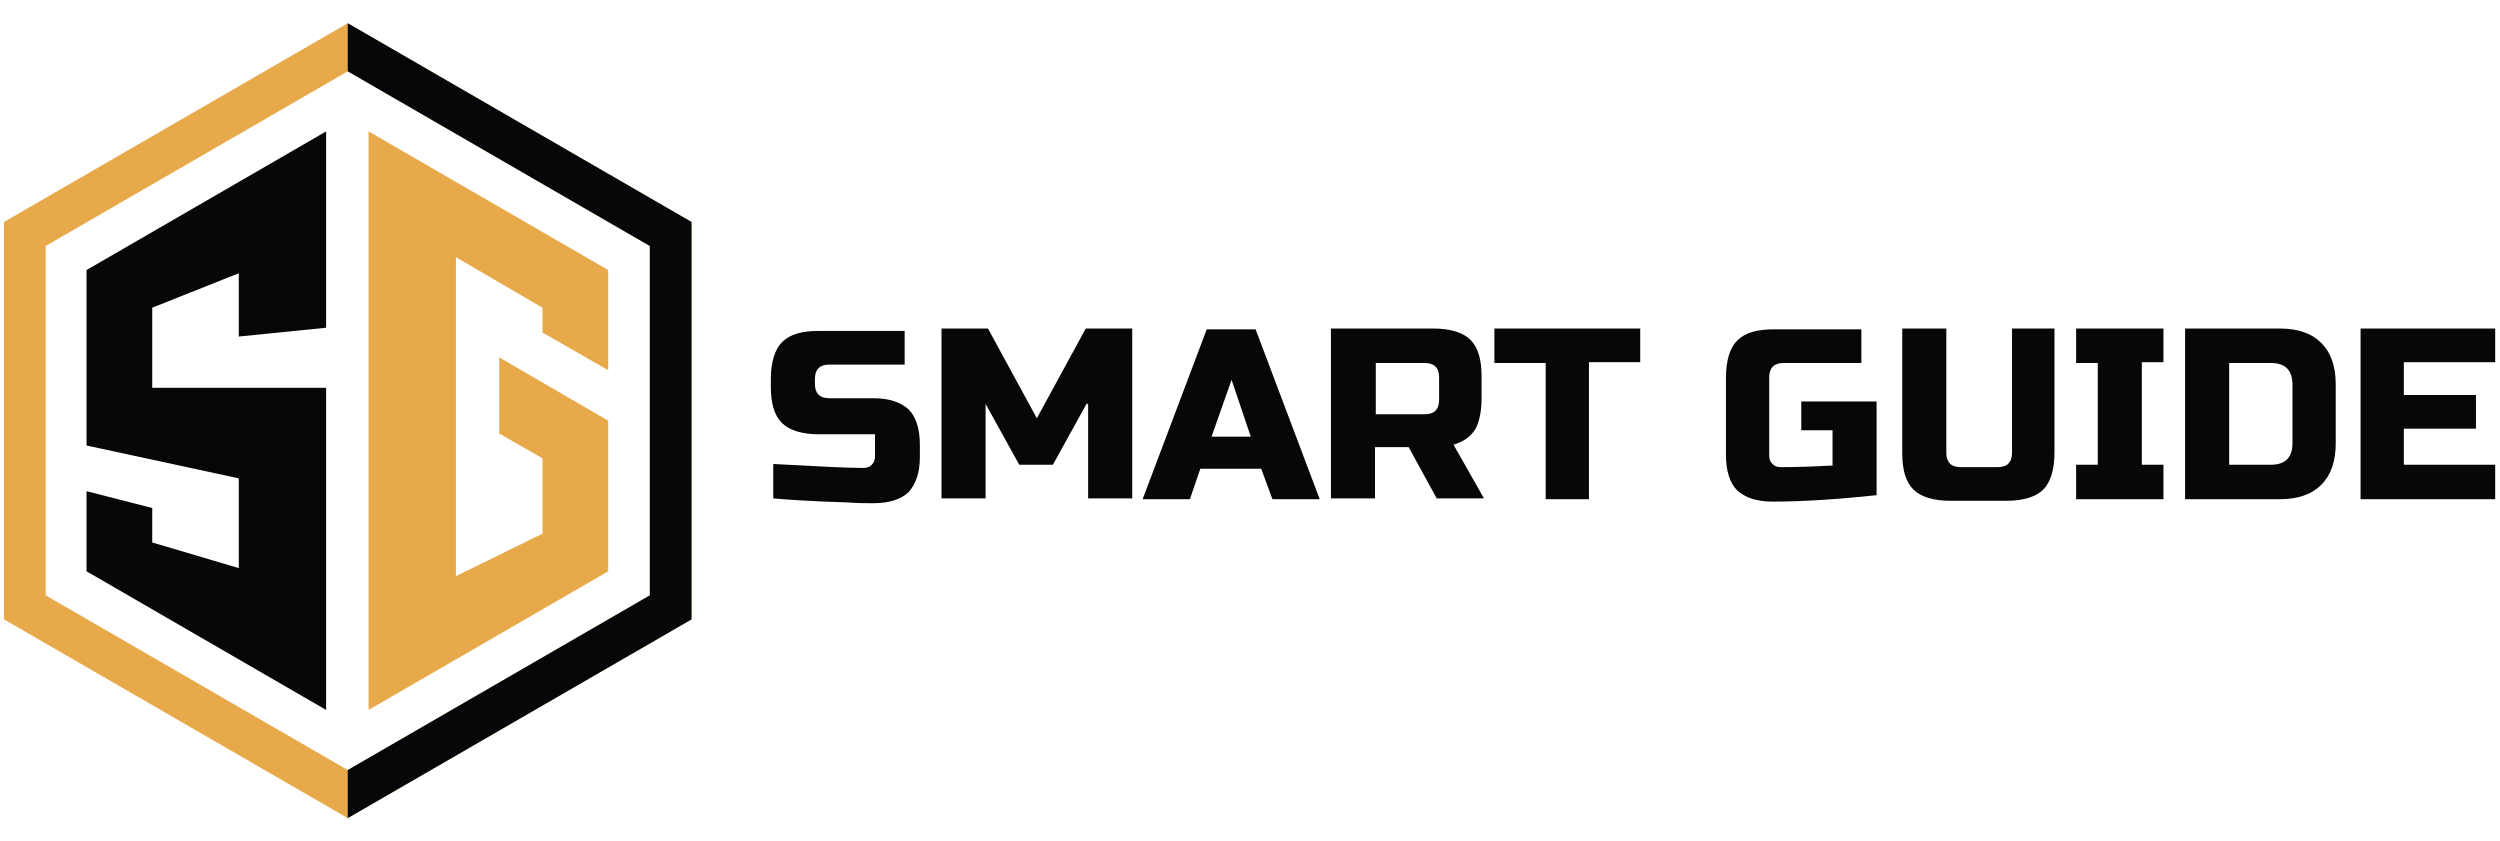
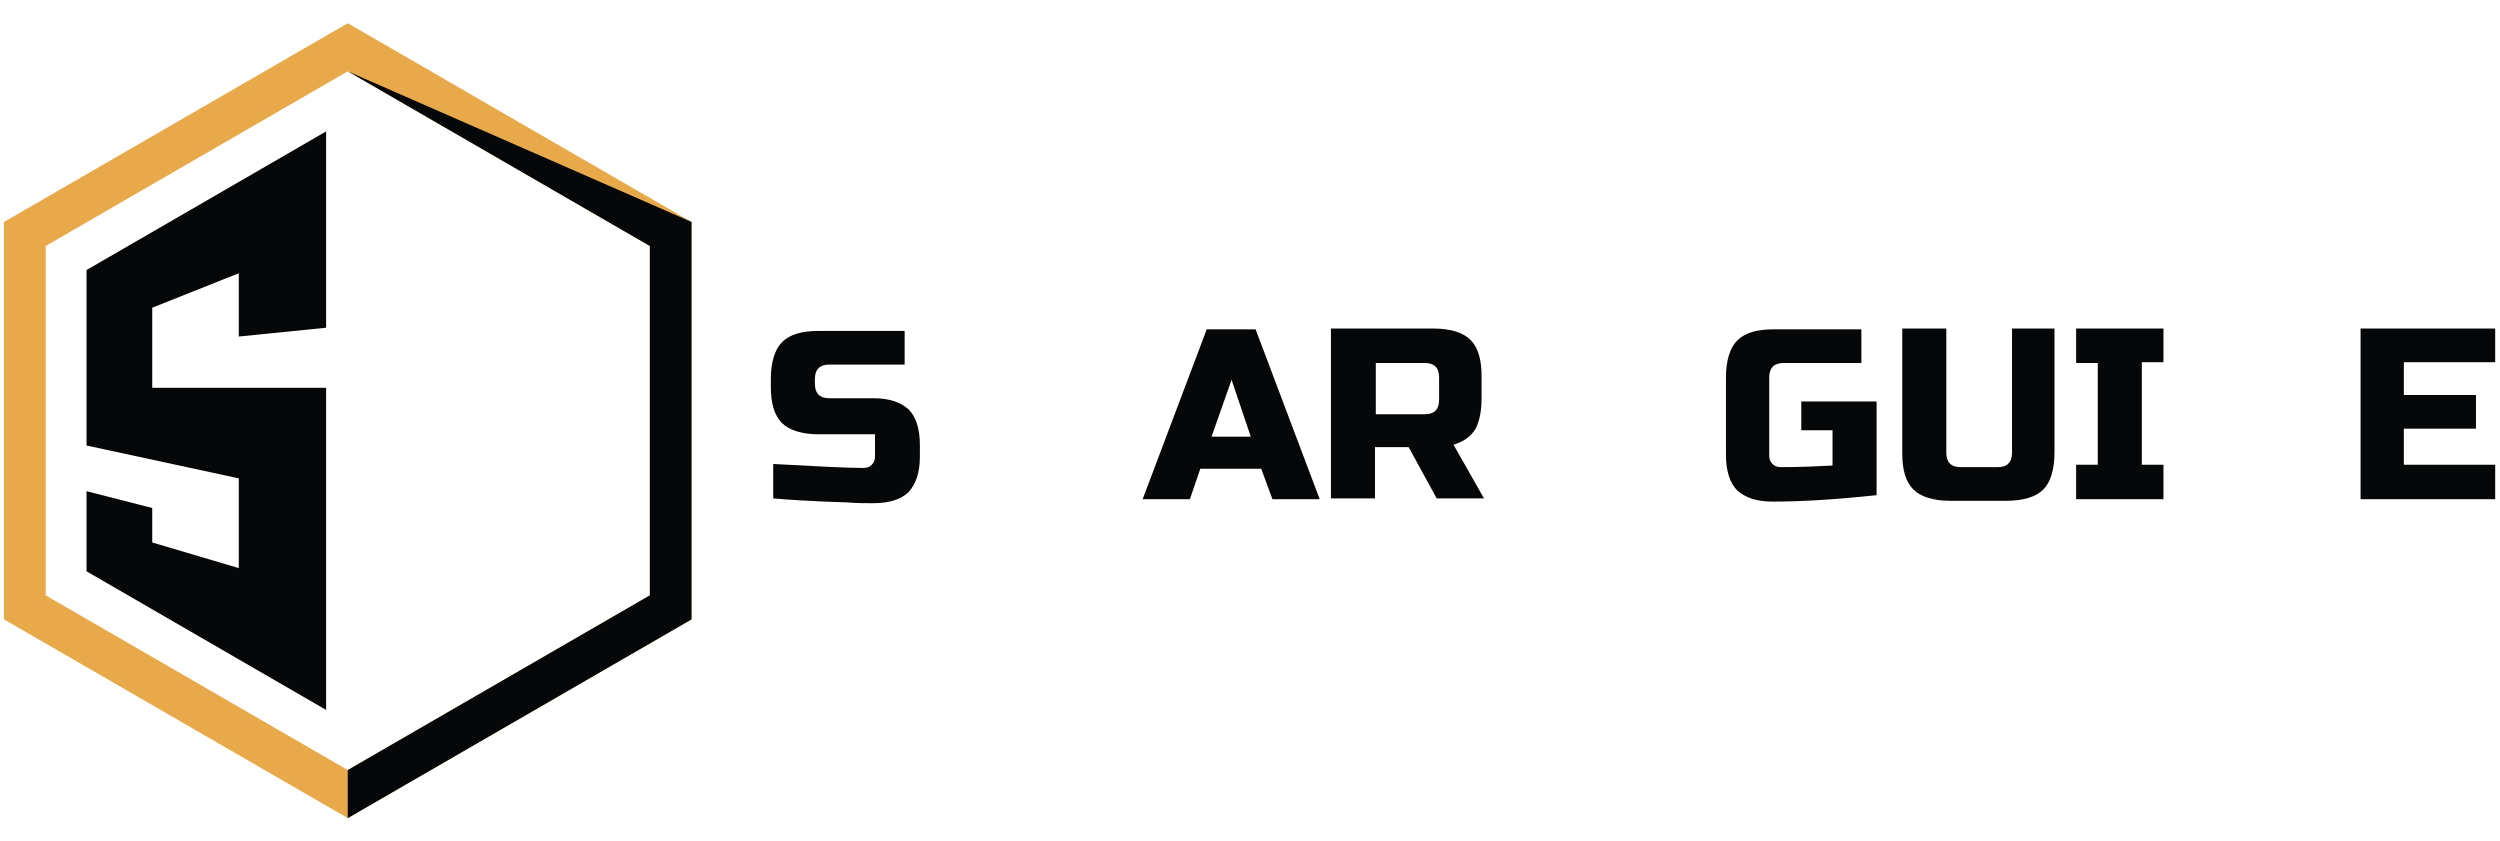
<svg xmlns="http://www.w3.org/2000/svg" version="1.1" x="0px" y="0px" viewBox="0 0 312 105" style="enable-background:new 0 0 312 105;" xml:space="preserve">
  <style type="text/css">
	.st0{fill:#231F20;}
	.st1{display:none;}
	.st2{display:inline;fill:#231F20;}
	.st3{display:inline;}
	.st4{fill:#050709;}
	.st5{fill:#E7A94A;}
	.st6{fill:#FFFFFF;}
	.st7{display:none;fill:#2E3192;}
	.st8{display:none;fill:none;stroke:#2E3192;stroke-miterlimit:10;}
	.st9{fill:#262262;}
	.st10{fill:#332BAF;}
</style>
  <g id="First_Initial">
</g>
  <g id="Z" class="st1">
</g>
  <g id="Y" class="st1">
</g>
  <g id="X" class="st1">
</g>
  <g id="W_1_" class="st1">
</g>
  <g id="V" class="st1">
</g>
  <g id="U" class="st1">
</g>
  <g id="T" class="st1">
</g>
  <g id="S" class="st1">
</g>
  <g id="R" class="st1">
</g>
  <g id="Q" class="st1">
</g>
  <g id="P" class="st1">
</g>
  <g id="O" class="st1">
</g>
  <g id="N" class="st1">
</g>
  <g id="M" class="st1">
</g>
  <g id="L" class="st1">
</g>
  <g id="K" class="st1">
</g>
  <g id="J" class="st1">
</g>
  <g id="I" class="st1">
</g>
  <g id="H" class="st1">
</g>
  <g id="G" class="st1">
</g>
  <g id="F" class="st1">
</g>
  <g id="E" class="st1">
</g>
  <g id="D" class="st1">
</g>
  <g id="C" class="st1">
</g>
  <g id="B" class="st1">
</g>
  <g id="A" class="st1">
</g>
  <g id="Layout__x23_4" class="st1">
</g>
  <g id="Layout__x23_3" class="st1">
</g>
  <g id="Layout__x23_2">
</g>
  <g id="Layout__x23_1" class="st1">
</g>
  <g id="Layer_32">
    <g>
      <polygon class="st4" points="10.8,61.3 10.8,71.3 40.7,88.6 40.7,48.4 19,48.4 19,38.4 29.8,34.1 29.8,42 40.7,40.9 40.7,16.4     10.8,33.7 10.8,55.6 29.8,59.7 29.8,70.9 19,67.7 19,63.4   " />
-       <polygon class="st5" points="46,16.4 46,88.6 75.9,71.3 75.9,52.5 62.3,44.6 62.3,54.1 67.7,57.2 67.7,66.6 56.9,71.9 56.9,32.1     67.7,38.4 67.7,41.5 75.9,46.2 75.9,33.7   " />
      <path class="st5" d="M43.4,8.9l37.7,21.8v43.6L43.4,96.1L5.7,74.3V30.7L43.4,8.9 M43.4,2.9L0.5,27.7v49.6l42.9,24.8l42.9-24.8    V27.7L43.4,2.9L43.4,2.9z" />
-       <path class="st4" d="M43.4,8.9 M43.4,8.9l37.7,21.8v43.6L43.4,96.1v6l42.9-24.8V27.7L43.4,2.9l0,0" />
+       <path class="st4" d="M43.4,8.9 M43.4,8.9l37.7,21.8v43.6L43.4,96.1v6l42.9-24.8V27.7l0,0" />
      <g>
        <path class="st4" d="M96.4,57.9c5.5,0.3,9.3,0.5,11.3,0.5c0.5,0,0.8-0.1,1.1-0.4c0.3-0.3,0.4-0.6,0.4-1.1v-2.7h-7     c-2.1,0-3.7-0.5-4.6-1.4c-1-1-1.4-2.5-1.4-4.6v-0.9c0-2.1,0.5-3.7,1.4-4.6c1-1,2.5-1.4,4.6-1.4h10.7v4.2h-9.4     c-1.2,0-1.8,0.6-1.8,1.8v0.6c0,1.2,0.6,1.8,1.8,1.8h5.5c2,0,3.4,0.5,4.4,1.4c0.9,0.9,1.4,2.4,1.4,4.4v1.5c0,2-0.5,3.4-1.4,4.4     c-0.9,0.9-2.4,1.4-4.4,1.4c-1,0-2.1,0-3.3-0.1l-2.8-0.1c-2.1-0.1-4.2-0.2-6.4-0.4V57.9z" />
-         <path class="st4" d="M135.6,50.4l-4.2,7.6h-4.2l-4.2-7.6v11.8h-5.5V41h5.8l6.1,11.2l6.1-11.2h5.8v21.2h-5.5V50.4z" />
        <path class="st4" d="M148.5,62.3h-5.9l8-21.2h6.1l8,21.2h-5.9l-1.4-3.8h-7.6L148.5,62.3z M151.2,54.5h4.9l-2.4-7.1L151.2,54.5z" />
        <path class="st4" d="M166.2,41h12.7c2.1,0,3.7,0.5,4.6,1.4c1,1,1.4,2.5,1.4,4.6v2.7c0,1.7-0.3,3-0.8,3.9     c-0.6,0.9-1.4,1.5-2.7,1.9l3.8,6.7h-5.9l-3.5-6.4h-4.2v6.4h-5.5V41z M179.6,47.1c0-1.2-0.6-1.8-1.8-1.8h-6.1v6.4h6.1     c1.2,0,1.8-0.6,1.8-1.8V47.1z" />
-         <path class="st4" d="M198.4,62.3h-5.5v-17h-6.4V41h18.2v4.2h-6.4V62.3z" />
        <path class="st4" d="M234.2,61.8c-4.7,0.5-9.1,0.8-13,0.8c-2,0-3.4-0.5-4.4-1.4c-0.9-0.9-1.4-2.4-1.4-4.4v-9.7     c0-2.1,0.5-3.7,1.4-4.6c1-1,2.5-1.4,4.6-1.4h10.9v4.2h-9.7c-1.2,0-1.8,0.6-1.8,1.8v9.7c0,0.5,0.1,0.8,0.4,1.1     c0.3,0.3,0.6,0.4,1.1,0.4c2.3,0,4.5-0.1,6.4-0.2v-4.4h-3.9v-3.6h9.4V61.8z" />
        <path class="st4" d="M250.9,41h5.5v15.5c0,2.1-0.5,3.7-1.4,4.6s-2.5,1.4-4.6,1.4h-7c-2.1,0-3.7-0.5-4.6-1.4c-1-1-1.4-2.5-1.4-4.6     V41h5.5v15.5c0,1.2,0.6,1.8,1.8,1.8h4.6c1.2,0,1.8-0.6,1.8-1.8V41z" />
        <path class="st4" d="M270,62.3h-10.9V58h2.7V45.3h-2.7V41H270v4.2h-2.7V58h2.7V62.3z" />
-         <path class="st4" d="M284.5,41c2.3,0,4,0.6,5.2,1.8c1.2,1.2,1.8,2.9,1.8,5.2v7.3c0,2.3-0.6,4-1.8,5.2c-1.2,1.2-2.9,1.8-5.2,1.8     h-11.8V41H284.5z M286.1,48c0-1.8-0.9-2.7-2.7-2.7h-5.2V58h5.2c1.8,0,2.7-0.9,2.7-2.7V48z" />
        <path class="st4" d="M311.4,62.3h-16.8V41h16.8v4.2H300v4.1h9v4.2h-9V58h11.4V62.3z" />
      </g>
    </g>
    <g>
	</g>
  </g>
</svg>